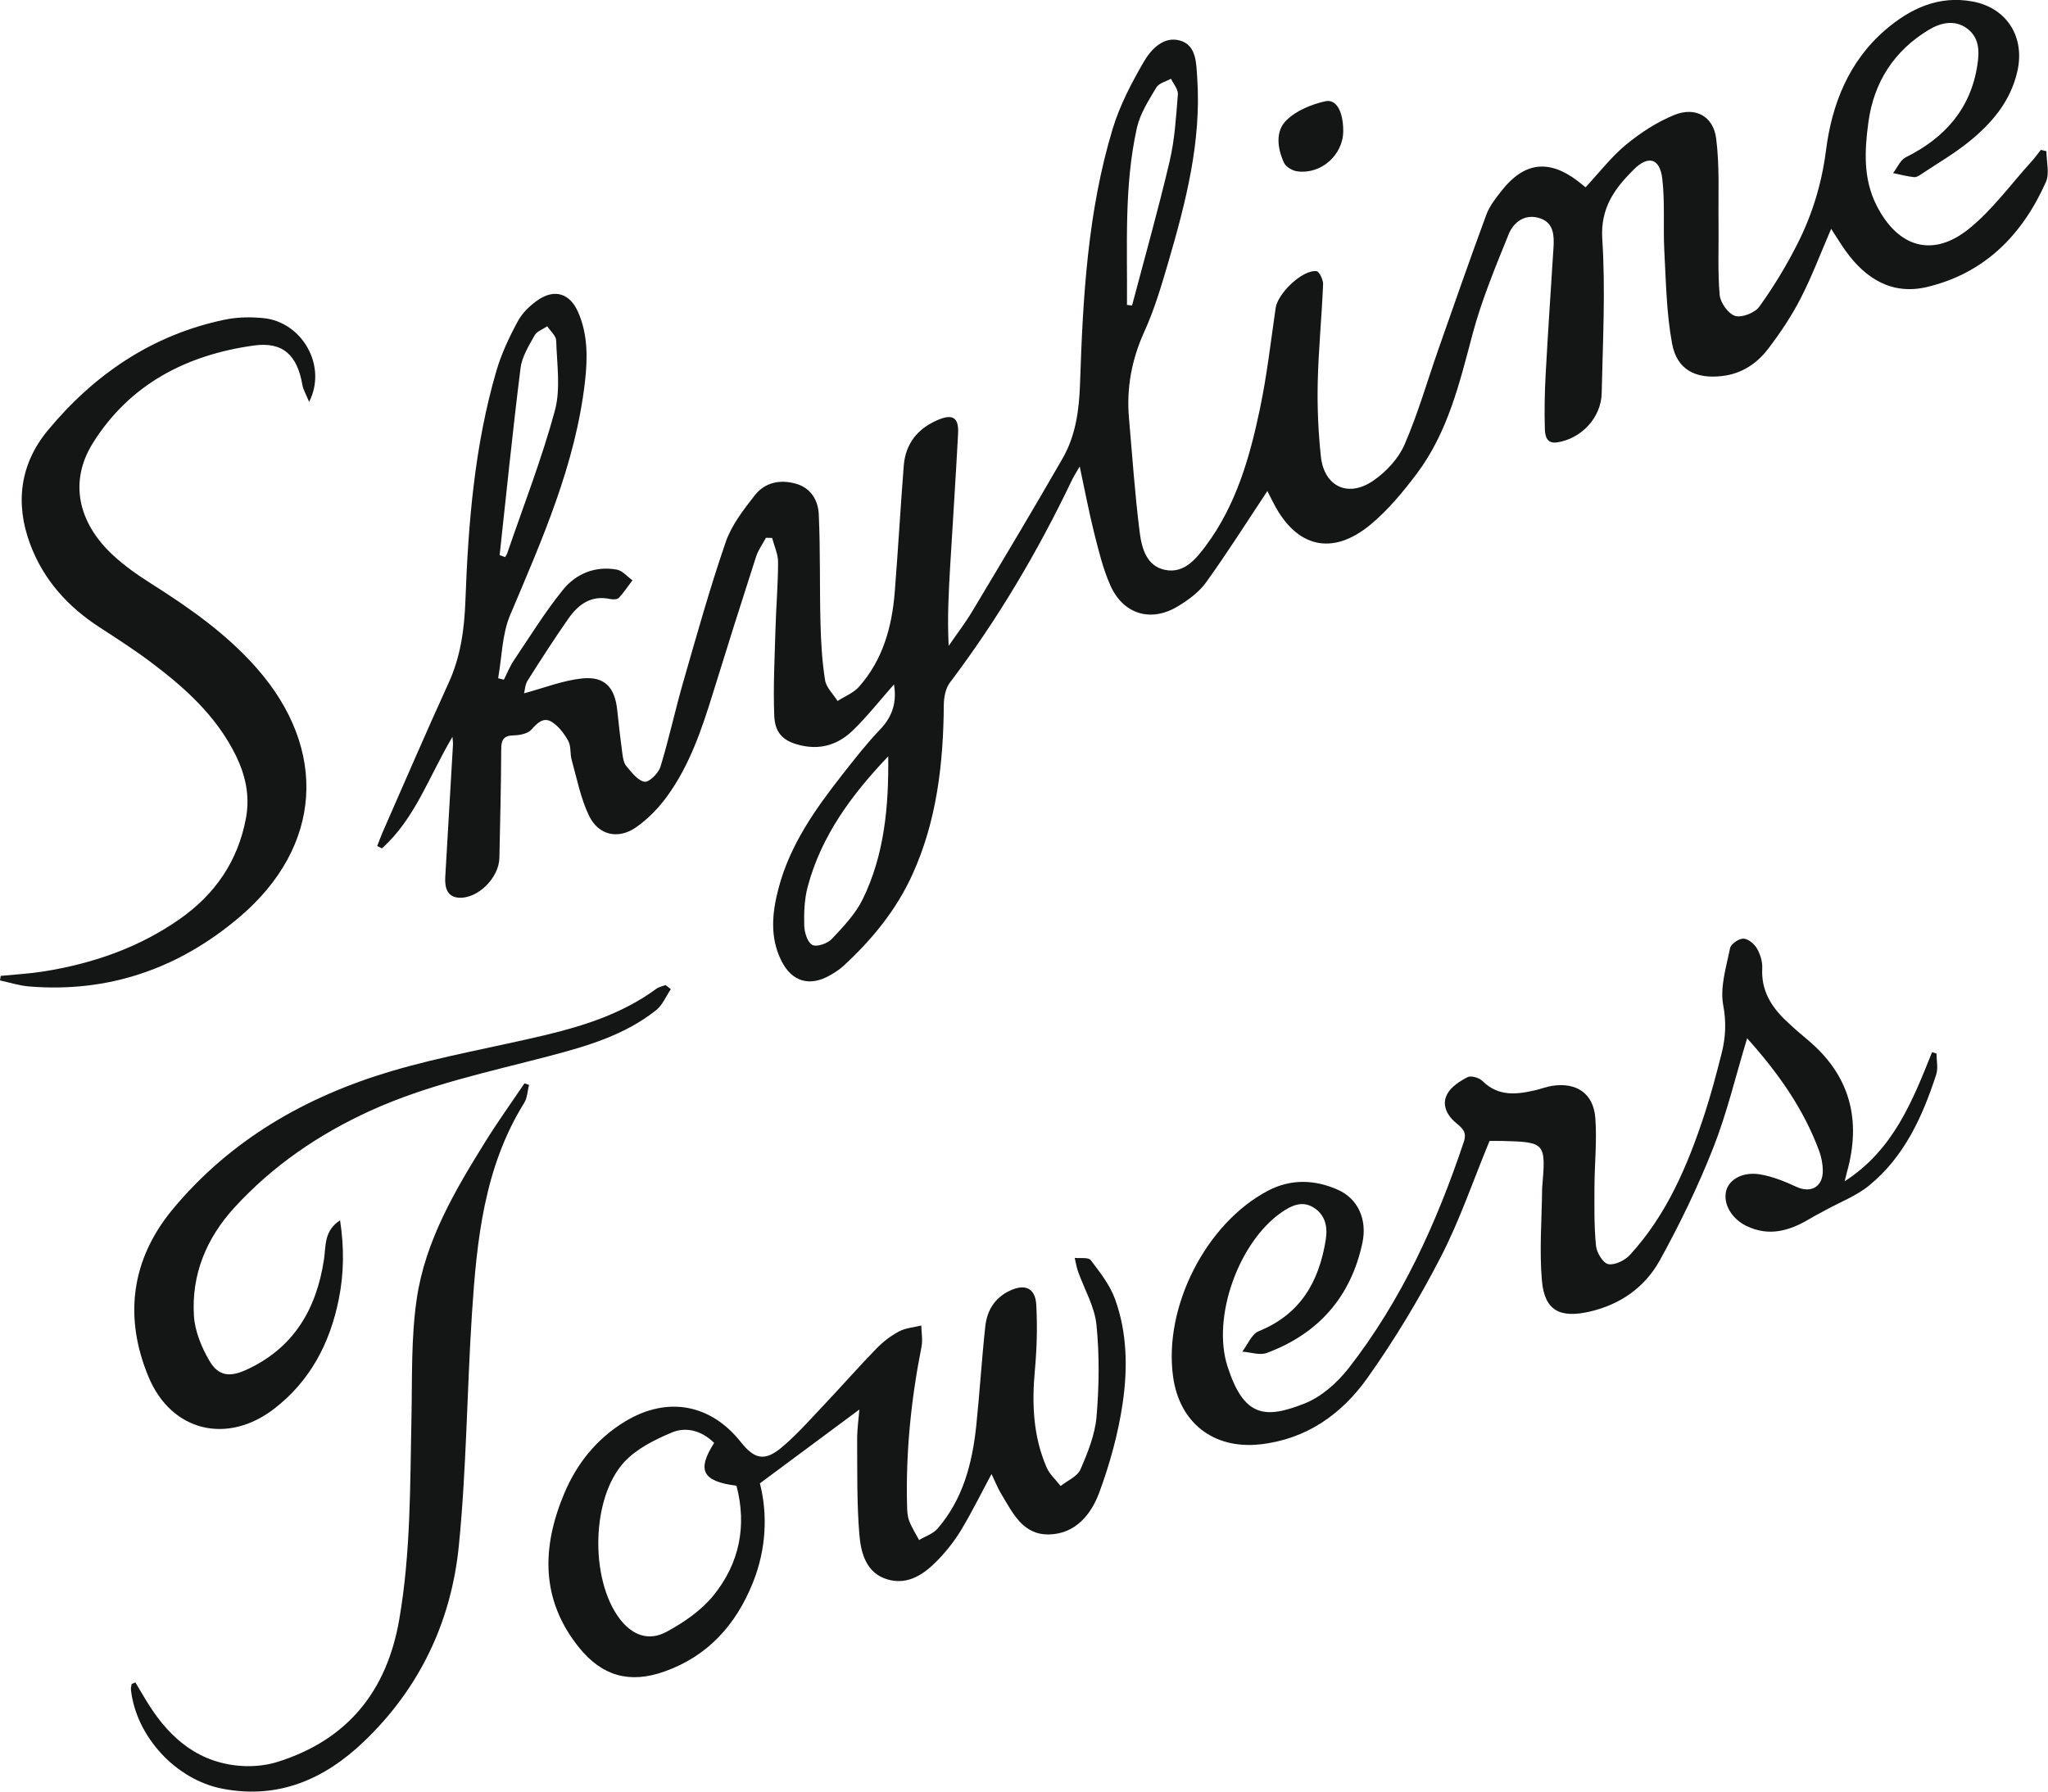
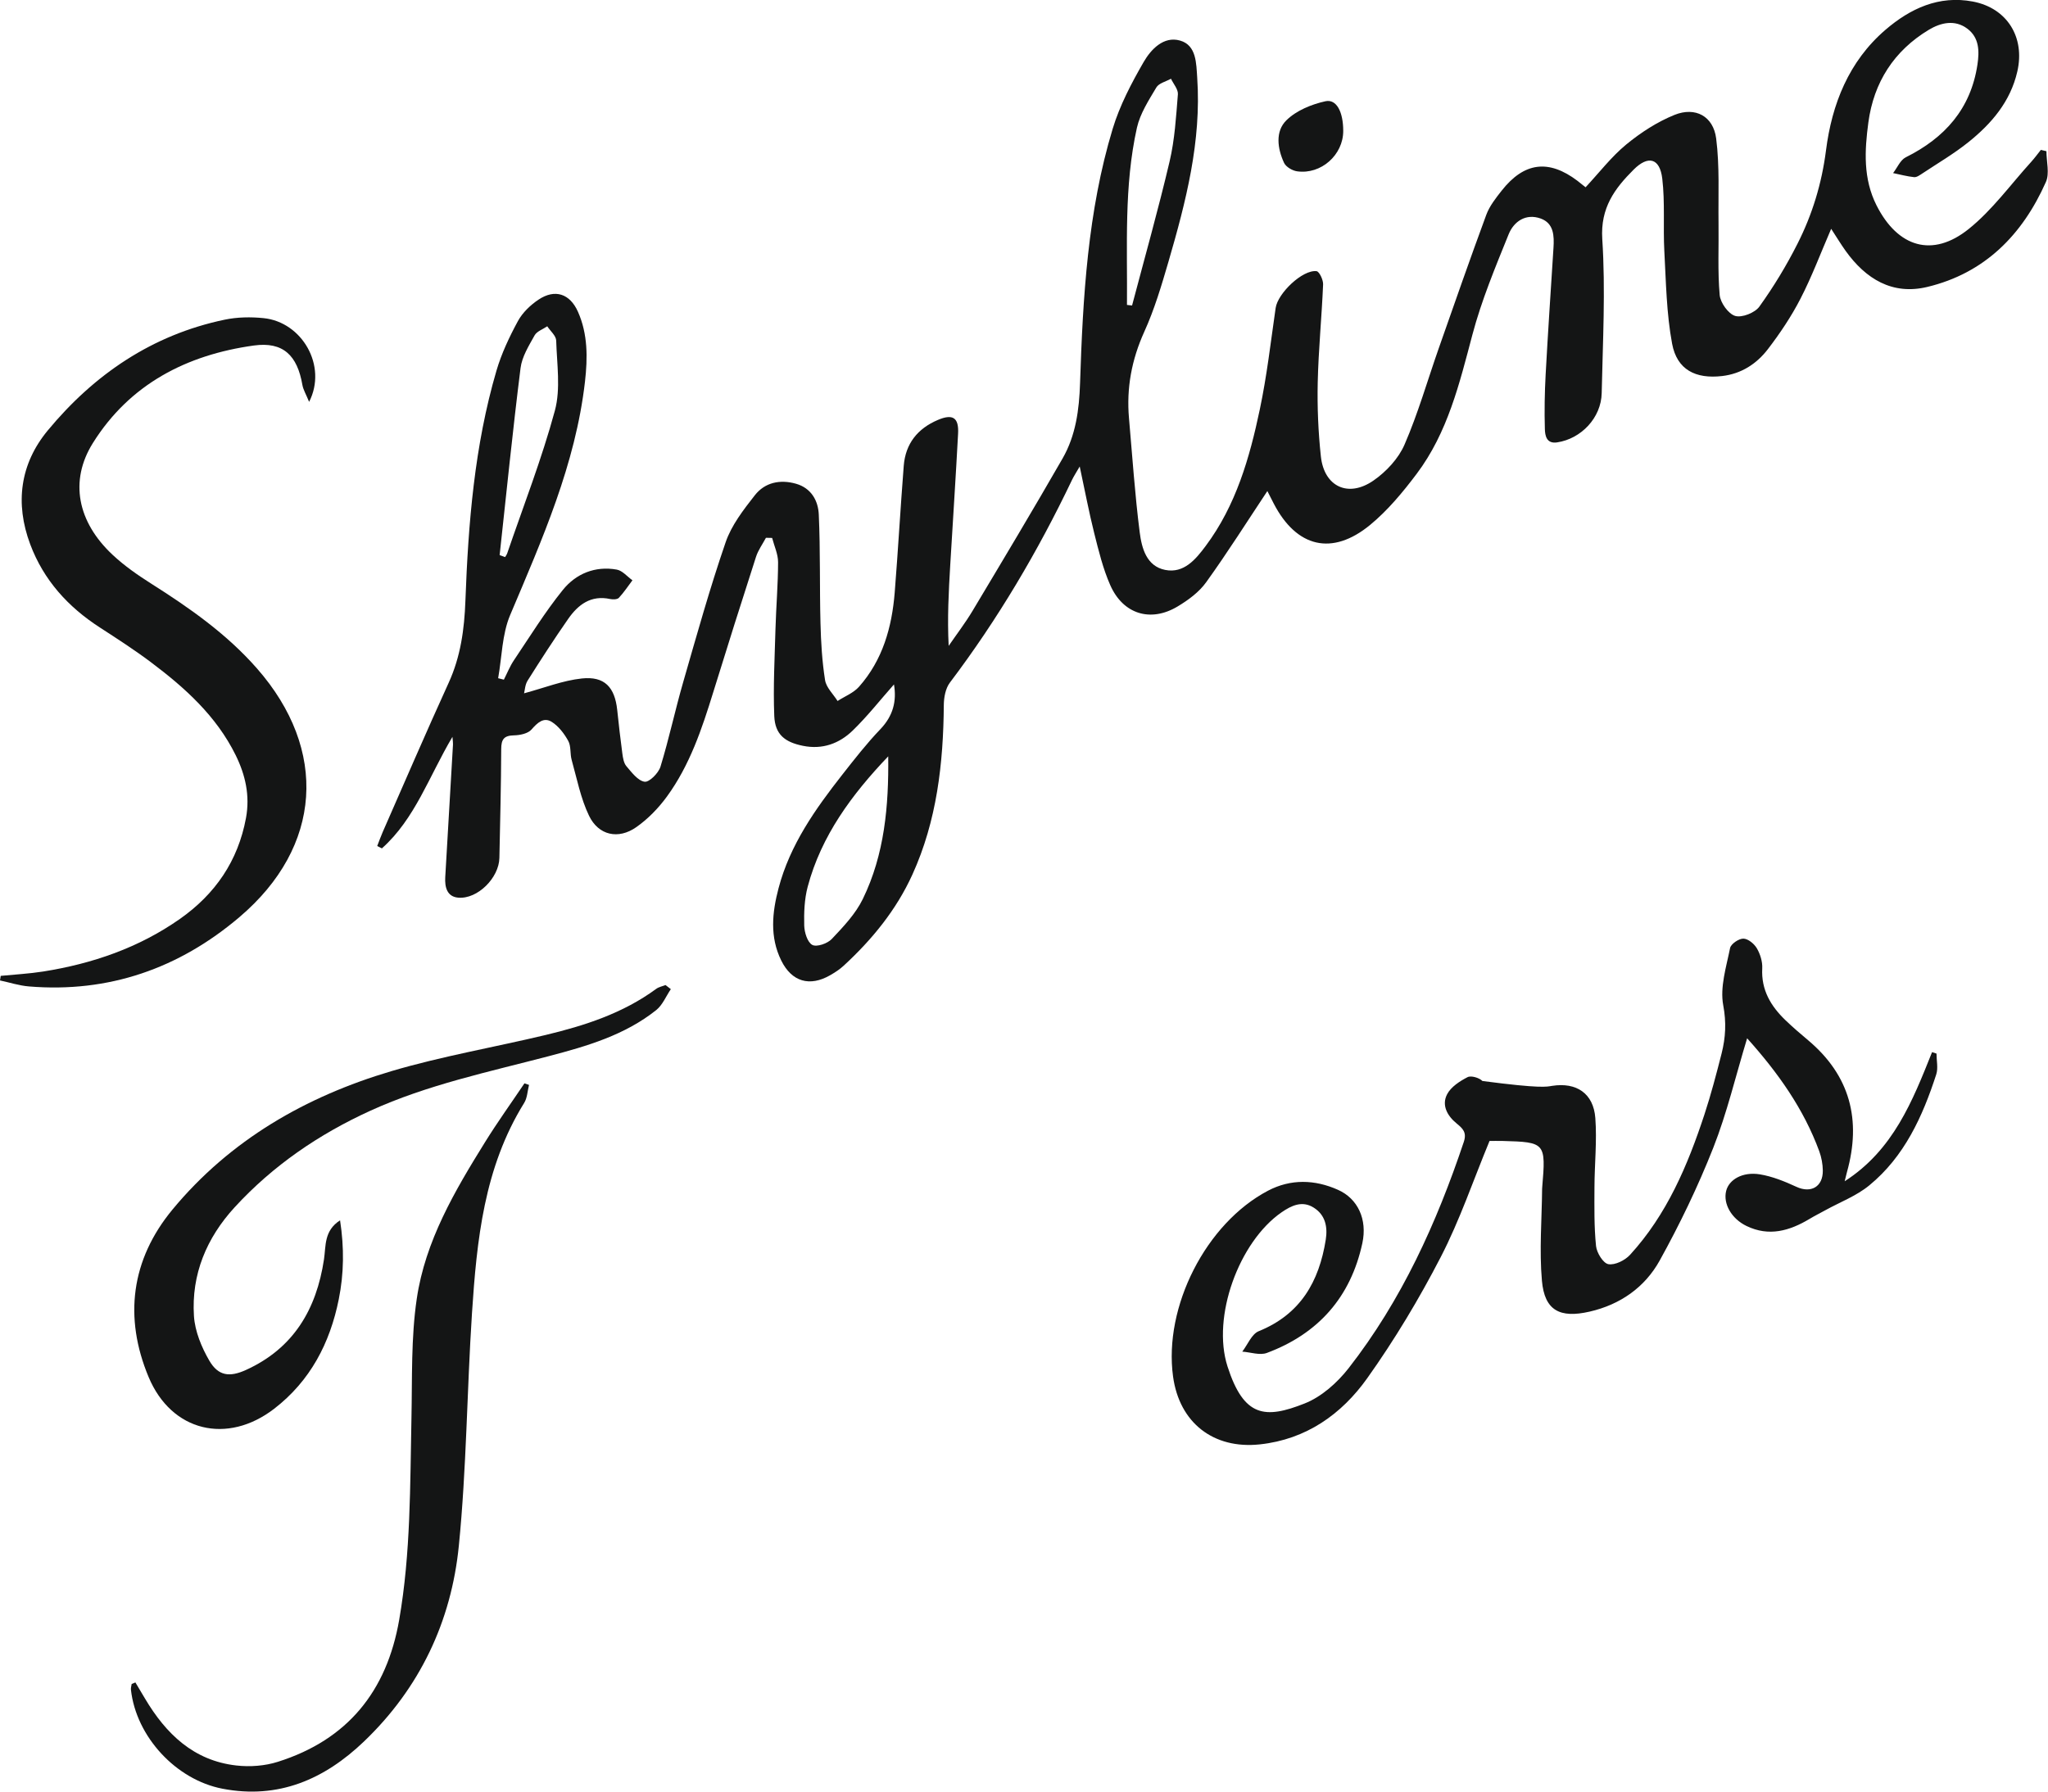
<svg xmlns="http://www.w3.org/2000/svg" width="64" height="56" viewBox="0 0 64 56" fill="none">
  <g clip-path="url(#clip0_4003_840)">
    <path d="M27.942 21.387C27.507 21.878 27.109 22.386 26.651 22.831C26.229 23.242 25.701 23.436 25.091 23.312C24.527 23.198 24.22 22.958 24.196 22.381C24.159 21.473 24.209 20.56 24.234 19.649C24.254 18.956 24.314 18.265 24.315 17.573C24.315 17.321 24.195 17.067 24.129 16.814C24.065 16.813 24.001 16.812 23.936 16.81C23.831 17.006 23.694 17.194 23.626 17.403C23.172 18.811 22.726 20.22 22.29 21.633C21.936 22.78 21.556 23.918 20.842 24.897C20.578 25.259 20.249 25.599 19.883 25.855C19.323 26.248 18.704 26.113 18.407 25.497C18.146 24.955 18.029 24.341 17.865 23.755C17.81 23.561 17.85 23.324 17.757 23.157C17.632 22.93 17.454 22.696 17.239 22.562C16.99 22.409 16.796 22.588 16.609 22.803C16.498 22.93 16.248 22.982 16.059 22.985C15.747 22.992 15.664 23.111 15.663 23.414C15.659 24.548 15.629 25.681 15.606 26.816C15.594 27.438 14.924 28.112 14.318 28.058C13.967 28.027 13.896 27.727 13.914 27.417C13.994 26.034 14.076 24.65 14.156 23.267C14.159 23.221 14.15 23.174 14.139 23.032C13.409 24.26 12.972 25.593 11.934 26.518C11.886 26.493 11.838 26.468 11.788 26.444C11.845 26.298 11.897 26.15 11.96 26.006C12.643 24.451 13.315 22.89 14.02 21.344C14.396 20.522 14.511 19.669 14.544 18.778C14.633 16.351 14.828 13.932 15.514 11.587C15.672 11.049 15.918 10.528 16.186 10.034C16.33 9.77 16.577 9.534 16.83 9.365C17.342 9.024 17.809 9.178 18.061 9.744C18.372 10.443 18.365 11.186 18.281 11.926C17.985 14.515 16.942 16.859 15.942 19.225C15.688 19.828 15.685 20.538 15.567 21.199L15.746 21.244C15.849 21.042 15.933 20.828 16.058 20.641C16.557 19.899 17.028 19.135 17.587 18.442C17.997 17.932 18.599 17.683 19.274 17.804C19.452 17.836 19.601 18.023 19.764 18.138C19.625 18.322 19.497 18.518 19.34 18.686C19.29 18.739 19.155 18.742 19.069 18.724C18.466 18.593 18.065 18.9 17.753 19.349C17.314 19.979 16.897 20.625 16.488 21.274C16.407 21.402 16.402 21.577 16.377 21.671C17.003 21.503 17.583 21.271 18.182 21.207C18.892 21.131 19.212 21.479 19.288 22.191C19.336 22.645 19.387 23.098 19.448 23.55C19.467 23.688 19.491 23.851 19.575 23.949C19.74 24.142 19.933 24.403 20.144 24.435C20.289 24.455 20.578 24.166 20.64 23.964C20.907 23.094 21.096 22.2 21.349 21.324C21.771 19.86 22.18 18.39 22.676 16.95C22.859 16.416 23.234 15.933 23.588 15.481C23.902 15.08 24.374 14.978 24.874 15.12C25.353 15.256 25.568 15.652 25.587 16.082C25.638 17.212 25.611 18.345 25.64 19.476C25.655 20.072 25.69 20.67 25.783 21.258C25.82 21.491 26.038 21.694 26.174 21.911C26.4 21.765 26.672 21.66 26.844 21.466C27.585 20.63 27.873 19.604 27.96 18.515C28.065 17.197 28.139 15.876 28.242 14.558C28.297 13.866 28.676 13.394 29.311 13.125C29.774 12.929 29.968 13.051 29.94 13.557C29.867 14.925 29.777 16.293 29.695 17.661C29.646 18.49 29.601 19.319 29.646 20.188C29.898 19.821 30.17 19.466 30.398 19.084C31.343 17.505 32.288 15.927 33.205 14.331C33.619 13.609 33.725 12.809 33.752 11.97C33.84 9.292 33.989 6.612 34.771 4.026C34.991 3.299 35.355 2.604 35.737 1.942C35.967 1.542 36.365 1.121 36.877 1.268C37.393 1.415 37.382 1.984 37.413 2.431C37.548 4.415 37.06 6.307 36.513 8.185C36.297 8.925 36.076 9.671 35.759 10.369C35.364 11.242 35.198 12.129 35.281 13.073C35.386 14.263 35.465 15.456 35.616 16.64C35.678 17.131 35.828 17.698 36.412 17.814C36.998 17.931 37.368 17.481 37.678 17.065C38.624 15.798 39.051 14.31 39.369 12.797C39.59 11.751 39.711 10.684 39.864 9.626C39.93 9.168 40.703 8.424 41.142 8.476C41.229 8.487 41.353 8.749 41.347 8.89C41.304 9.912 41.202 10.933 41.179 11.955C41.162 12.724 41.195 13.5 41.277 14.265C41.378 15.211 42.132 15.569 42.923 15.019C43.32 14.744 43.702 14.334 43.891 13.898C44.315 12.922 44.609 11.889 44.962 10.883C45.451 9.49 45.936 8.097 46.447 6.713C46.548 6.44 46.743 6.193 46.927 5.959C47.629 5.067 48.397 4.972 49.296 5.652C49.382 5.718 49.465 5.787 49.549 5.854C49.976 5.396 50.353 4.902 50.819 4.517C51.273 4.144 51.787 3.81 52.329 3.591C52.98 3.329 53.541 3.632 53.63 4.327C53.741 5.194 53.693 6.082 53.704 6.961C53.715 7.715 53.674 8.473 53.74 9.221C53.762 9.463 54.011 9.811 54.224 9.875C54.437 9.937 54.842 9.777 54.98 9.584C55.426 8.963 55.828 8.3 56.173 7.616C56.635 6.703 56.929 5.739 57.062 4.704C57.246 3.255 57.773 1.919 58.919 0.933C59.696 0.265 60.592 -0.152 61.65 0.048C62.725 0.252 63.287 1.166 63.041 2.236C62.826 3.176 62.234 3.866 61.511 4.445C61.059 4.808 60.553 5.103 60.069 5.425C59.991 5.476 59.895 5.546 59.815 5.537C59.594 5.514 59.378 5.455 59.159 5.41C59.29 5.242 59.384 5.003 59.555 4.917C60.775 4.309 61.587 3.402 61.795 2.019C61.858 1.599 61.853 1.177 61.48 0.897C61.089 0.603 60.648 0.708 60.278 0.93C59.188 1.585 58.554 2.575 58.386 3.829C58.269 4.703 58.22 5.585 58.642 6.42C59.305 7.73 60.391 8.068 61.525 7.155C62.261 6.564 62.833 5.766 63.476 5.058C63.583 4.94 63.677 4.81 63.777 4.685C63.835 4.699 63.894 4.712 63.951 4.726C63.951 5.05 64.054 5.419 63.934 5.689C63.202 7.339 62.022 8.539 60.227 8.969C59.136 9.231 58.305 8.719 57.676 7.842C57.524 7.629 57.389 7.404 57.224 7.152C56.895 7.913 56.621 8.646 56.265 9.336C55.979 9.892 55.625 10.42 55.244 10.917C54.892 11.374 54.417 11.684 53.816 11.754C52.991 11.85 52.407 11.56 52.254 10.747C52.076 9.797 52.063 8.814 52.01 7.843C51.97 7.091 52.034 6.329 51.946 5.584C51.87 4.945 51.51 4.844 51.052 5.301C50.461 5.891 50.009 6.495 50.071 7.471C50.175 9.069 50.087 10.681 50.053 12.288C50.037 13.059 49.412 13.716 48.658 13.828C48.327 13.877 48.283 13.615 48.277 13.412C48.26 12.846 48.271 12.277 48.301 11.713C48.373 10.391 48.462 9.071 48.546 7.751C48.57 7.373 48.56 6.981 48.148 6.831C47.684 6.663 47.309 6.92 47.146 7.321C46.729 8.352 46.297 9.388 46.013 10.46C45.608 11.989 45.24 13.522 44.272 14.809C43.84 15.383 43.368 15.953 42.817 16.407C41.628 17.385 40.518 17.111 39.807 15.745C39.721 15.58 39.637 15.412 39.605 15.349C38.984 16.284 38.367 17.262 37.693 18.199C37.472 18.508 37.133 18.757 36.801 18.956C35.957 19.463 35.094 19.198 34.694 18.287C34.468 17.774 34.333 17.216 34.195 16.668C34.031 16.015 33.907 15.353 33.741 14.581C33.627 14.779 33.556 14.885 33.502 14.998C32.434 17.236 31.179 19.359 29.683 21.338C29.548 21.517 29.496 21.799 29.494 22.035C29.48 23.862 29.276 25.657 28.512 27.337C28.012 28.438 27.254 29.367 26.365 30.185C26.239 30.302 26.091 30.397 25.942 30.483C25.302 30.85 24.742 30.688 24.414 30.023C24.05 29.286 24.13 28.519 24.33 27.762C24.687 26.405 25.48 25.287 26.328 24.206C26.708 23.722 27.087 23.236 27.511 22.793C27.907 22.379 28.027 21.919 27.936 21.388L27.942 21.387ZM27.757 23.641C26.625 24.828 25.667 26.116 25.24 27.718C25.137 28.106 25.122 28.527 25.132 28.931C25.138 29.144 25.232 29.453 25.384 29.535C25.521 29.609 25.858 29.493 25.992 29.351C26.353 28.969 26.735 28.568 26.962 28.102C27.643 26.706 27.775 25.189 27.757 23.64V23.641ZM15.614 17.351C15.671 17.372 15.728 17.392 15.785 17.413C15.808 17.373 15.837 17.335 15.852 17.291C16.359 15.809 16.931 14.344 17.34 12.835C17.525 12.15 17.402 11.377 17.381 10.645C17.376 10.493 17.199 10.348 17.102 10.199C16.966 10.292 16.777 10.355 16.706 10.483C16.526 10.807 16.311 11.151 16.267 11.506C16.023 13.45 15.827 15.401 15.614 17.349V17.351ZM35.219 9.531C35.272 9.537 35.325 9.542 35.377 9.549C35.773 8.049 36.195 6.556 36.55 5.046C36.711 4.363 36.752 3.65 36.809 2.947C36.821 2.792 36.669 2.623 36.593 2.461C36.437 2.549 36.215 2.599 36.136 2.733C35.898 3.134 35.629 3.548 35.529 3.992C35.122 5.819 35.233 7.68 35.218 9.532L35.219 9.531Z" fill="#141515" />
-     <path d="M54.598 32.453C54.237 33.64 53.968 34.791 53.539 35.878C53.062 37.087 52.493 38.267 51.864 39.403C51.401 40.237 50.635 40.778 49.674 40.998C48.747 41.21 48.267 40.965 48.185 40.031C48.101 39.082 48.182 38.118 48.191 37.16C48.191 37.144 48.193 37.129 48.194 37.113C48.312 35.72 48.293 35.699 46.96 35.663C46.805 35.659 46.65 35.663 46.548 35.663C46.038 36.896 45.618 38.141 45.022 39.294C44.346 40.603 43.58 41.879 42.727 43.078C41.924 44.207 40.816 44.992 39.371 45.147C37.919 45.303 36.855 44.47 36.658 43.026C36.36 40.85 37.683 38.239 39.625 37.218C40.337 36.844 41.088 36.867 41.811 37.19C42.433 37.466 42.733 38.114 42.574 38.856C42.211 40.543 41.197 41.69 39.589 42.289C39.368 42.371 39.079 42.266 38.821 42.248C38.99 42.028 39.115 41.698 39.336 41.609C40.639 41.082 41.222 40.06 41.43 38.749C41.492 38.353 41.421 37.981 41.058 37.75C40.696 37.517 40.356 37.682 40.05 37.893C38.715 38.817 37.863 41.161 38.359 42.709C38.872 44.307 39.54 44.356 40.771 43.868C41.296 43.661 41.79 43.22 42.145 42.765C43.798 40.646 44.894 38.23 45.744 35.692C45.844 35.391 45.708 35.271 45.517 35.114C45.228 34.877 45.042 34.544 45.224 34.2C45.346 33.97 45.618 33.794 45.861 33.669C45.971 33.612 46.225 33.687 46.327 33.789C46.828 34.286 47.405 34.213 48.002 34.071C48.169 34.03 48.333 33.968 48.502 33.941C49.263 33.821 49.797 34.176 49.854 34.947C49.908 35.665 49.829 36.392 49.827 37.114C49.825 37.725 49.814 38.34 49.876 38.946C49.897 39.157 50.098 39.485 50.261 39.514C50.468 39.551 50.781 39.395 50.939 39.222C52.089 37.965 52.739 36.43 53.263 34.837C53.469 34.21 53.637 33.569 53.8 32.929C53.925 32.434 53.952 31.958 53.851 31.421C53.745 30.857 53.946 30.225 54.065 29.634C54.091 29.505 54.337 29.337 54.48 29.339C54.626 29.34 54.819 29.5 54.902 29.642C55.008 29.824 55.081 30.06 55.07 30.268C55.034 30.944 55.339 31.45 55.798 31.891C56.025 32.109 56.264 32.314 56.505 32.516C57.819 33.622 58.173 35.011 57.717 36.638C57.697 36.709 57.681 36.781 57.646 36.923C59.168 35.944 59.767 34.412 60.377 32.887C60.424 32.902 60.47 32.917 60.516 32.932C60.516 33.15 60.571 33.386 60.508 33.582C60.081 34.9 59.513 36.15 58.417 37.05C58.014 37.382 57.499 37.575 57.035 37.832C56.872 37.922 56.705 38.005 56.546 38.101C55.923 38.474 55.28 38.66 54.579 38.321C54.109 38.094 53.841 37.626 53.943 37.222C54.032 36.87 54.455 36.62 54.991 36.706C55.386 36.77 55.773 36.928 56.139 37.097C56.59 37.306 56.97 37.098 56.963 36.585C56.96 36.385 56.921 36.175 56.852 35.985C56.363 34.654 55.561 33.527 54.596 32.452L54.598 32.453Z" fill="#141515" />
-     <path d="M30.987 46.07C30.655 46.688 30.37 47.267 30.039 47.818C29.837 48.153 29.59 48.468 29.32 48.75C28.893 49.194 28.386 49.559 27.734 49.368C27.072 49.174 26.904 48.548 26.856 47.975C26.774 46.99 26.792 45.997 26.786 45.007C26.784 44.665 26.835 44.322 26.855 44.058C25.855 44.8 24.834 45.558 23.747 46.365C23.992 47.326 23.95 48.415 23.528 49.469C22.999 50.787 22.12 51.77 20.752 52.251C19.678 52.629 18.82 52.393 18.1 51.503C16.895 50.011 16.925 48.376 17.626 46.697C18.023 45.745 18.65 44.964 19.544 44.425C20.852 43.636 22.207 43.883 23.151 45.075C23.573 45.608 23.892 45.686 24.417 45.251C24.898 44.851 25.314 44.373 25.746 43.917C26.297 43.335 26.827 42.73 27.385 42.155C27.591 41.943 27.836 41.754 28.096 41.616C28.302 41.506 28.558 41.49 28.79 41.432C28.795 41.654 28.839 41.884 28.797 42.096C28.471 43.741 28.302 45.398 28.346 47.074C28.349 47.23 28.358 47.397 28.413 47.54C28.492 47.748 28.617 47.938 28.722 48.137C28.917 48.02 29.158 47.943 29.299 47.78C30.093 46.861 30.385 45.738 30.508 44.563C30.616 43.53 30.678 42.492 30.79 41.46C30.843 40.968 31.083 40.566 31.556 40.344C32.029 40.12 32.353 40.257 32.383 40.781C32.422 41.468 32.401 42.166 32.338 42.852C32.243 43.888 32.289 44.901 32.705 45.864C32.798 46.082 32.995 46.254 33.145 46.448C33.357 46.279 33.668 46.151 33.764 45.931C33.993 45.405 34.219 44.843 34.267 44.28C34.347 43.328 34.361 42.357 34.264 41.408C34.206 40.837 33.883 40.294 33.686 39.735C33.639 39.601 33.618 39.457 33.585 39.318C33.756 39.337 34.013 39.293 34.084 39.387C34.375 39.769 34.686 40.166 34.846 40.608C35.228 41.665 35.243 42.788 35.081 43.878C34.942 44.817 34.683 45.753 34.355 46.644C34.102 47.331 33.615 47.943 32.785 47.962C31.96 47.981 31.645 47.285 31.287 46.693C31.175 46.509 31.097 46.304 30.983 46.07H30.987ZM22.318 45.101C21.921 44.711 21.436 44.59 20.992 44.777C20.457 45.002 19.888 45.285 19.505 45.702C18.472 46.827 18.439 49.35 19.35 50.578C19.74 51.105 20.261 51.315 20.833 51.004C21.371 50.713 21.915 50.338 22.295 49.87C23.106 48.87 23.346 47.697 23.015 46.44C21.948 46.303 21.771 45.956 22.317 45.102L22.318 45.101Z" fill="#141515" />
+     <path d="M54.598 32.453C54.237 33.64 53.968 34.791 53.539 35.878C53.062 37.087 52.493 38.267 51.864 39.403C51.401 40.237 50.635 40.778 49.674 40.998C48.747 41.21 48.267 40.965 48.185 40.031C48.101 39.082 48.182 38.118 48.191 37.16C48.191 37.144 48.193 37.129 48.194 37.113C48.312 35.72 48.293 35.699 46.96 35.663C46.805 35.659 46.65 35.663 46.548 35.663C46.038 36.896 45.618 38.141 45.022 39.294C44.346 40.603 43.58 41.879 42.727 43.078C41.924 44.207 40.816 44.992 39.371 45.147C37.919 45.303 36.855 44.47 36.658 43.026C36.36 40.85 37.683 38.239 39.625 37.218C40.337 36.844 41.088 36.867 41.811 37.19C42.433 37.466 42.733 38.114 42.574 38.856C42.211 40.543 41.197 41.69 39.589 42.289C39.368 42.371 39.079 42.266 38.821 42.248C38.99 42.028 39.115 41.698 39.336 41.609C40.639 41.082 41.222 40.06 41.43 38.749C41.492 38.353 41.421 37.981 41.058 37.75C40.696 37.517 40.356 37.682 40.05 37.893C38.715 38.817 37.863 41.161 38.359 42.709C38.872 44.307 39.54 44.356 40.771 43.868C41.296 43.661 41.79 43.22 42.145 42.765C43.798 40.646 44.894 38.23 45.744 35.692C45.844 35.391 45.708 35.271 45.517 35.114C45.228 34.877 45.042 34.544 45.224 34.2C45.346 33.97 45.618 33.794 45.861 33.669C45.971 33.612 46.225 33.687 46.327 33.789C48.169 34.03 48.333 33.968 48.502 33.941C49.263 33.821 49.797 34.176 49.854 34.947C49.908 35.665 49.829 36.392 49.827 37.114C49.825 37.725 49.814 38.34 49.876 38.946C49.897 39.157 50.098 39.485 50.261 39.514C50.468 39.551 50.781 39.395 50.939 39.222C52.089 37.965 52.739 36.43 53.263 34.837C53.469 34.21 53.637 33.569 53.8 32.929C53.925 32.434 53.952 31.958 53.851 31.421C53.745 30.857 53.946 30.225 54.065 29.634C54.091 29.505 54.337 29.337 54.48 29.339C54.626 29.34 54.819 29.5 54.902 29.642C55.008 29.824 55.081 30.06 55.07 30.268C55.034 30.944 55.339 31.45 55.798 31.891C56.025 32.109 56.264 32.314 56.505 32.516C57.819 33.622 58.173 35.011 57.717 36.638C57.697 36.709 57.681 36.781 57.646 36.923C59.168 35.944 59.767 34.412 60.377 32.887C60.424 32.902 60.47 32.917 60.516 32.932C60.516 33.15 60.571 33.386 60.508 33.582C60.081 34.9 59.513 36.15 58.417 37.05C58.014 37.382 57.499 37.575 57.035 37.832C56.872 37.922 56.705 38.005 56.546 38.101C55.923 38.474 55.28 38.66 54.579 38.321C54.109 38.094 53.841 37.626 53.943 37.222C54.032 36.87 54.455 36.62 54.991 36.706C55.386 36.77 55.773 36.928 56.139 37.097C56.59 37.306 56.97 37.098 56.963 36.585C56.96 36.385 56.921 36.175 56.852 35.985C56.363 34.654 55.561 33.527 54.596 32.452L54.598 32.453Z" fill="#141515" />
    <path d="M0.021 30.503C0.464 30.459 0.91 30.436 1.348 30.367C2.888 30.123 4.337 29.625 5.622 28.723C6.723 27.949 7.438 26.914 7.687 25.569C7.816 24.868 7.669 24.222 7.364 23.603C6.762 22.382 5.78 21.498 4.717 20.7C4.202 20.313 3.659 19.963 3.118 19.612C2.125 18.97 1.364 18.132 0.945 17.015C0.463 15.73 0.628 14.5 1.492 13.455C2.944 11.701 4.757 10.466 7.018 9.993C7.411 9.91 7.835 9.903 8.237 9.944C9.437 10.065 10.237 11.433 9.66 12.561C9.566 12.329 9.476 12.184 9.449 12.028C9.291 11.113 8.851 10.672 7.931 10.8C5.836 11.091 4.055 12.005 2.902 13.849C2.162 15.033 2.421 16.315 3.518 17.341C3.883 17.683 4.301 17.974 4.725 18.243C5.925 19.003 7.083 19.814 8.028 20.891C10.264 23.438 10.071 26.468 7.484 28.665C5.596 30.27 3.4 31.04 0.903 30.833C0.599 30.808 0.301 30.71 0 30.646L0.022 30.504L0.021 30.503Z" fill="#141515" />
    <path d="M20.964 30.917C20.814 31.138 20.706 31.413 20.506 31.573C19.523 32.356 18.341 32.7 17.152 33.012C15.269 33.506 13.357 33.905 11.572 34.719C9.964 35.453 8.53 36.432 7.332 37.737C6.454 38.695 5.977 39.835 6.061 41.136C6.092 41.613 6.298 42.113 6.543 42.533C6.822 43.01 7.174 43.053 7.684 42.822C9.172 42.147 9.89 40.927 10.125 39.361C10.187 38.945 10.121 38.469 10.627 38.144C10.759 39.005 10.748 39.809 10.587 40.61C10.312 41.983 9.693 43.166 8.57 44.032C7.105 45.162 5.358 44.751 4.644 43.042C3.866 41.18 4.094 39.374 5.39 37.807C7.192 35.63 9.558 34.273 12.231 33.481C13.81 33.014 15.442 32.735 17.046 32.352C18.273 32.058 19.468 31.672 20.505 30.91C20.587 30.849 20.699 30.829 20.798 30.79C20.854 30.832 20.909 30.876 20.965 30.919L20.964 30.917Z" fill="#141515" />
    <path d="M4.231 52.588C4.33 52.755 4.429 52.923 4.53 53.09C5.185 54.194 6.051 55.034 7.385 55.184C7.81 55.233 8.278 55.198 8.683 55.069C10.857 54.382 12.086 52.869 12.475 50.63C12.838 48.539 12.814 46.427 12.858 44.318C12.884 43.076 12.843 41.817 13.024 40.595C13.289 38.791 14.211 37.224 15.16 35.696C15.548 35.071 15.978 34.473 16.389 33.862C16.437 33.879 16.484 33.895 16.532 33.911C16.484 34.101 16.478 34.318 16.38 34.475C15.126 36.493 14.899 38.767 14.749 41.052C14.592 43.472 14.579 45.903 14.339 48.314C14.104 50.681 13.117 52.767 11.374 54.434C10.14 55.615 8.701 56.247 6.952 55.91C5.503 55.632 4.255 54.286 4.092 52.817C4.085 52.757 4.106 52.696 4.115 52.635C4.153 52.619 4.192 52.603 4.231 52.588Z" fill="#141515" />
    <path d="M41.976 4.093C41.976 4.841 41.285 5.461 40.536 5.355C40.386 5.335 40.187 5.217 40.127 5.091C39.919 4.642 39.846 4.106 40.201 3.759C40.509 3.455 40.985 3.261 41.418 3.165C41.768 3.088 41.976 3.499 41.976 4.093Z" fill="#141515" />
  </g>
  <defs>
    <clipPath id="clip0_4003_840">
      <rect width="64" height="56" fill="white" />
    </clipPath>
  </defs>
</svg>